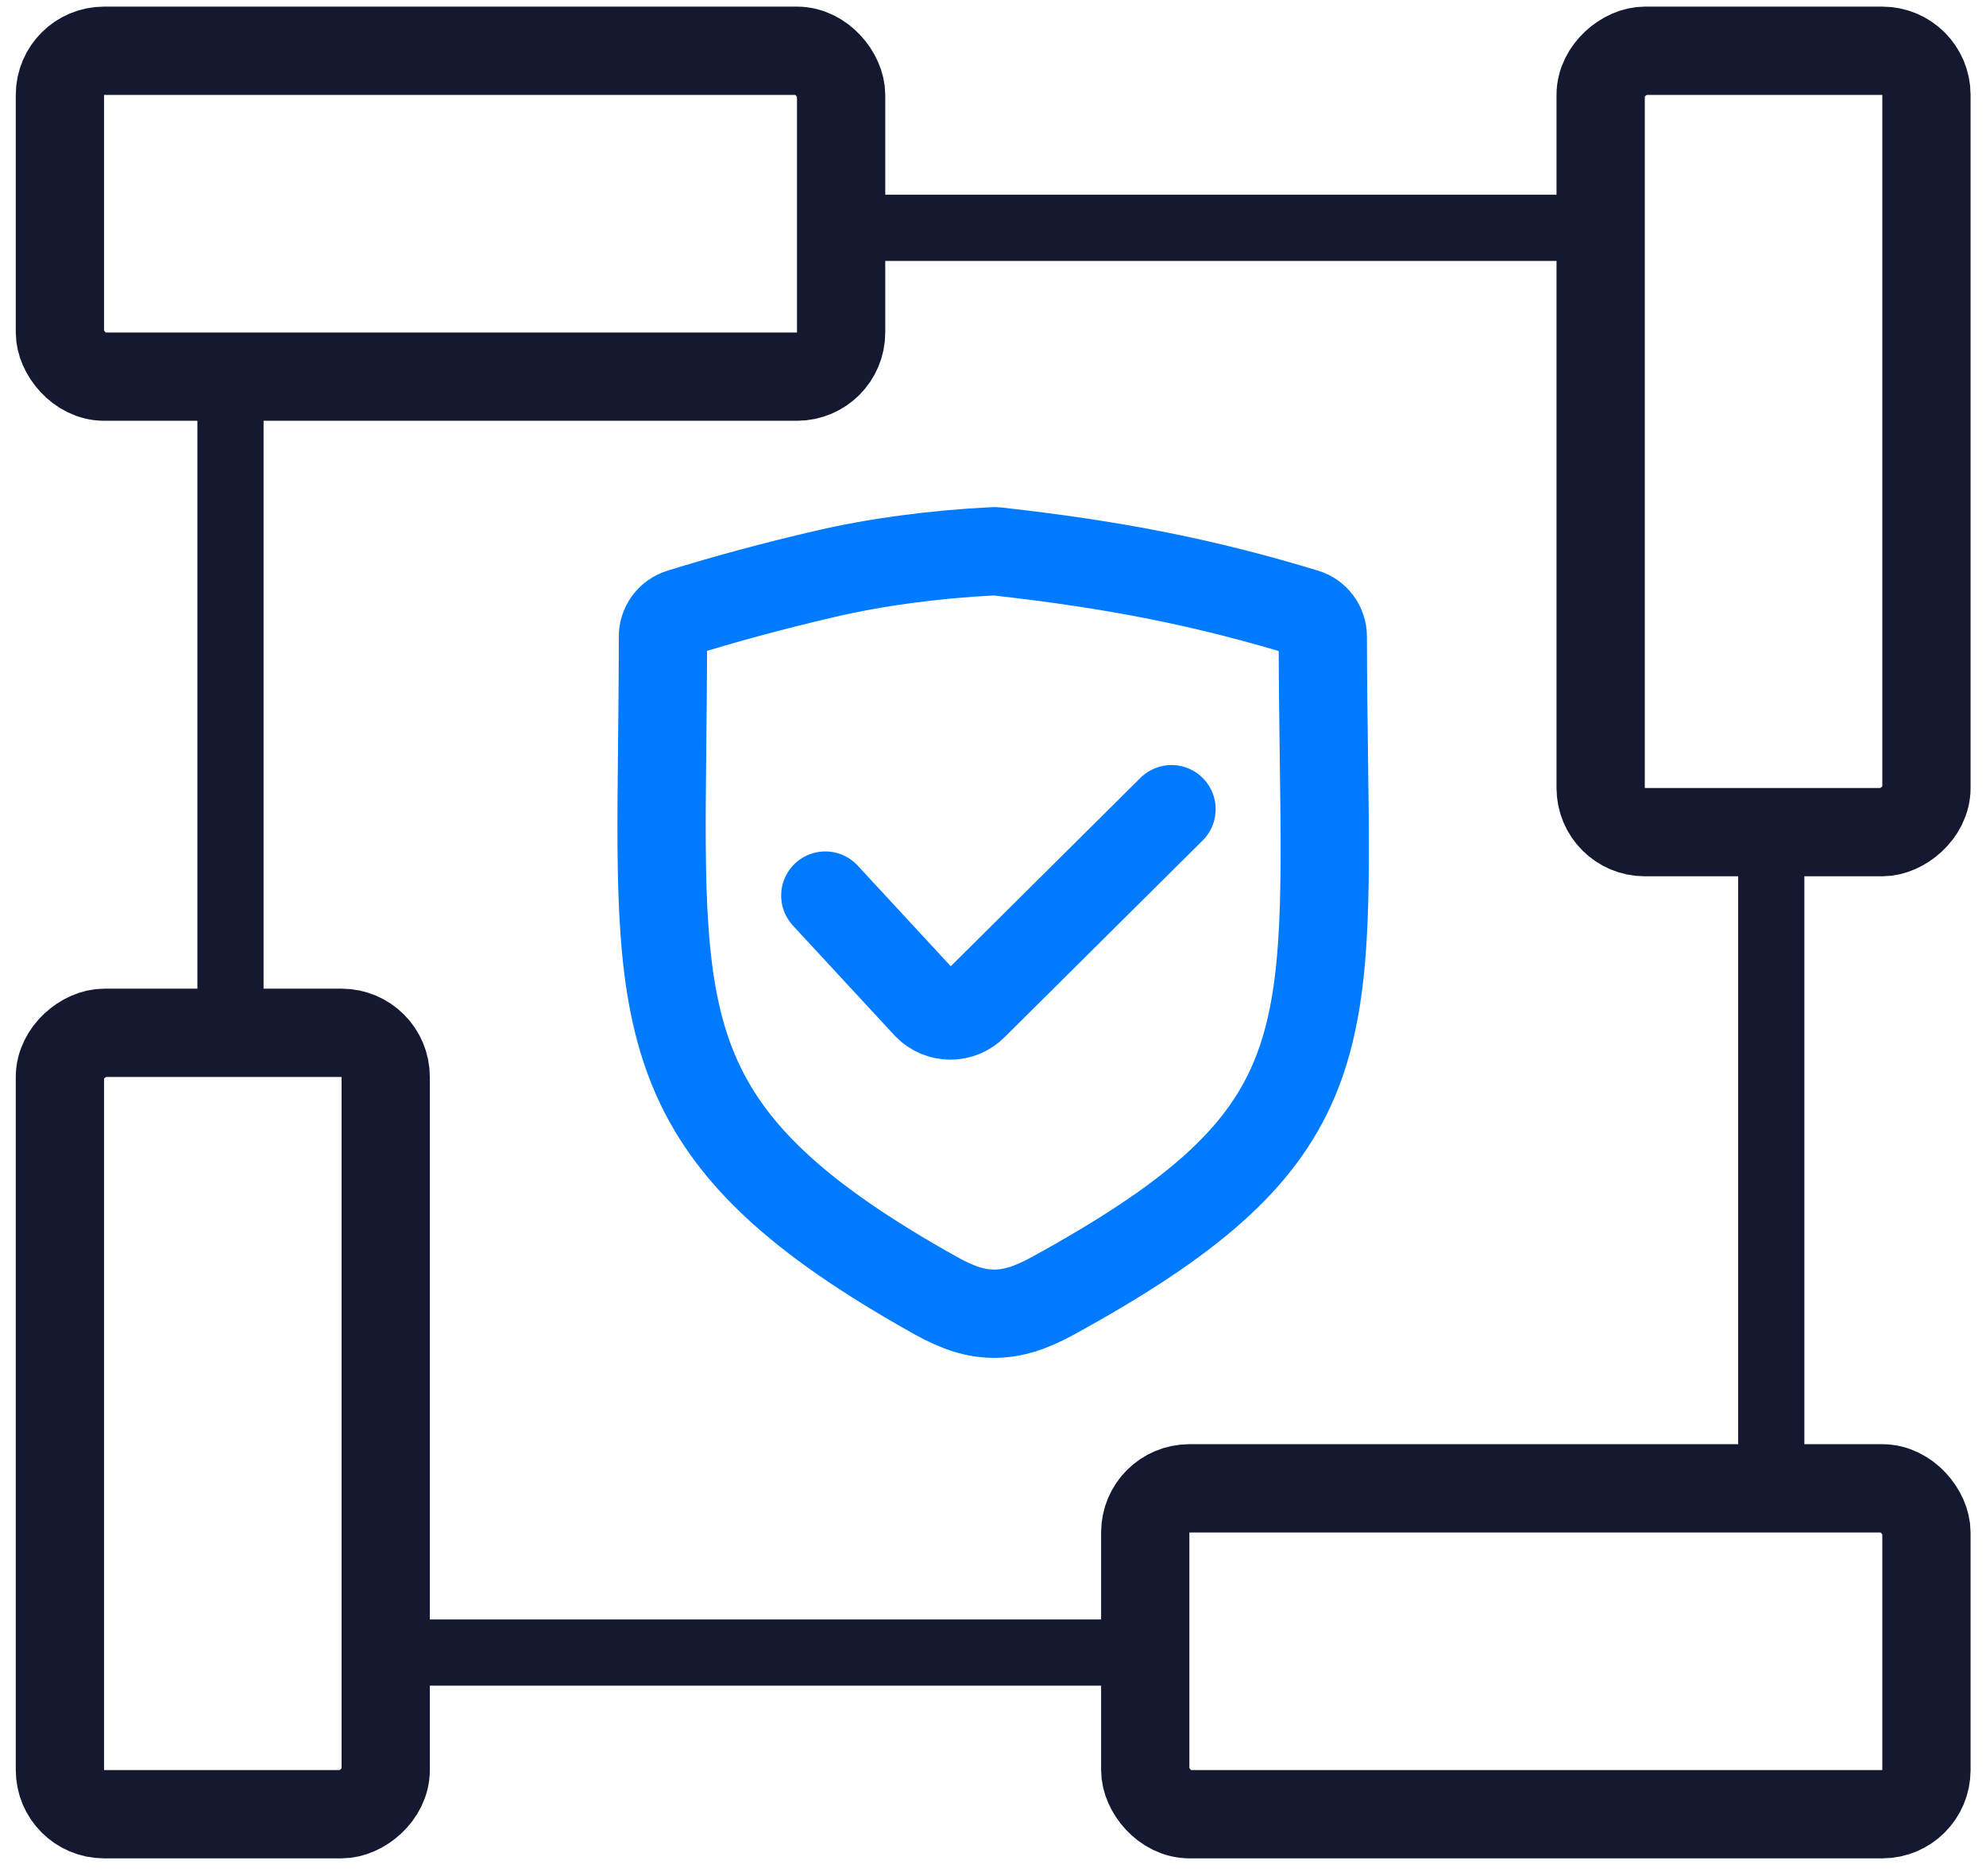
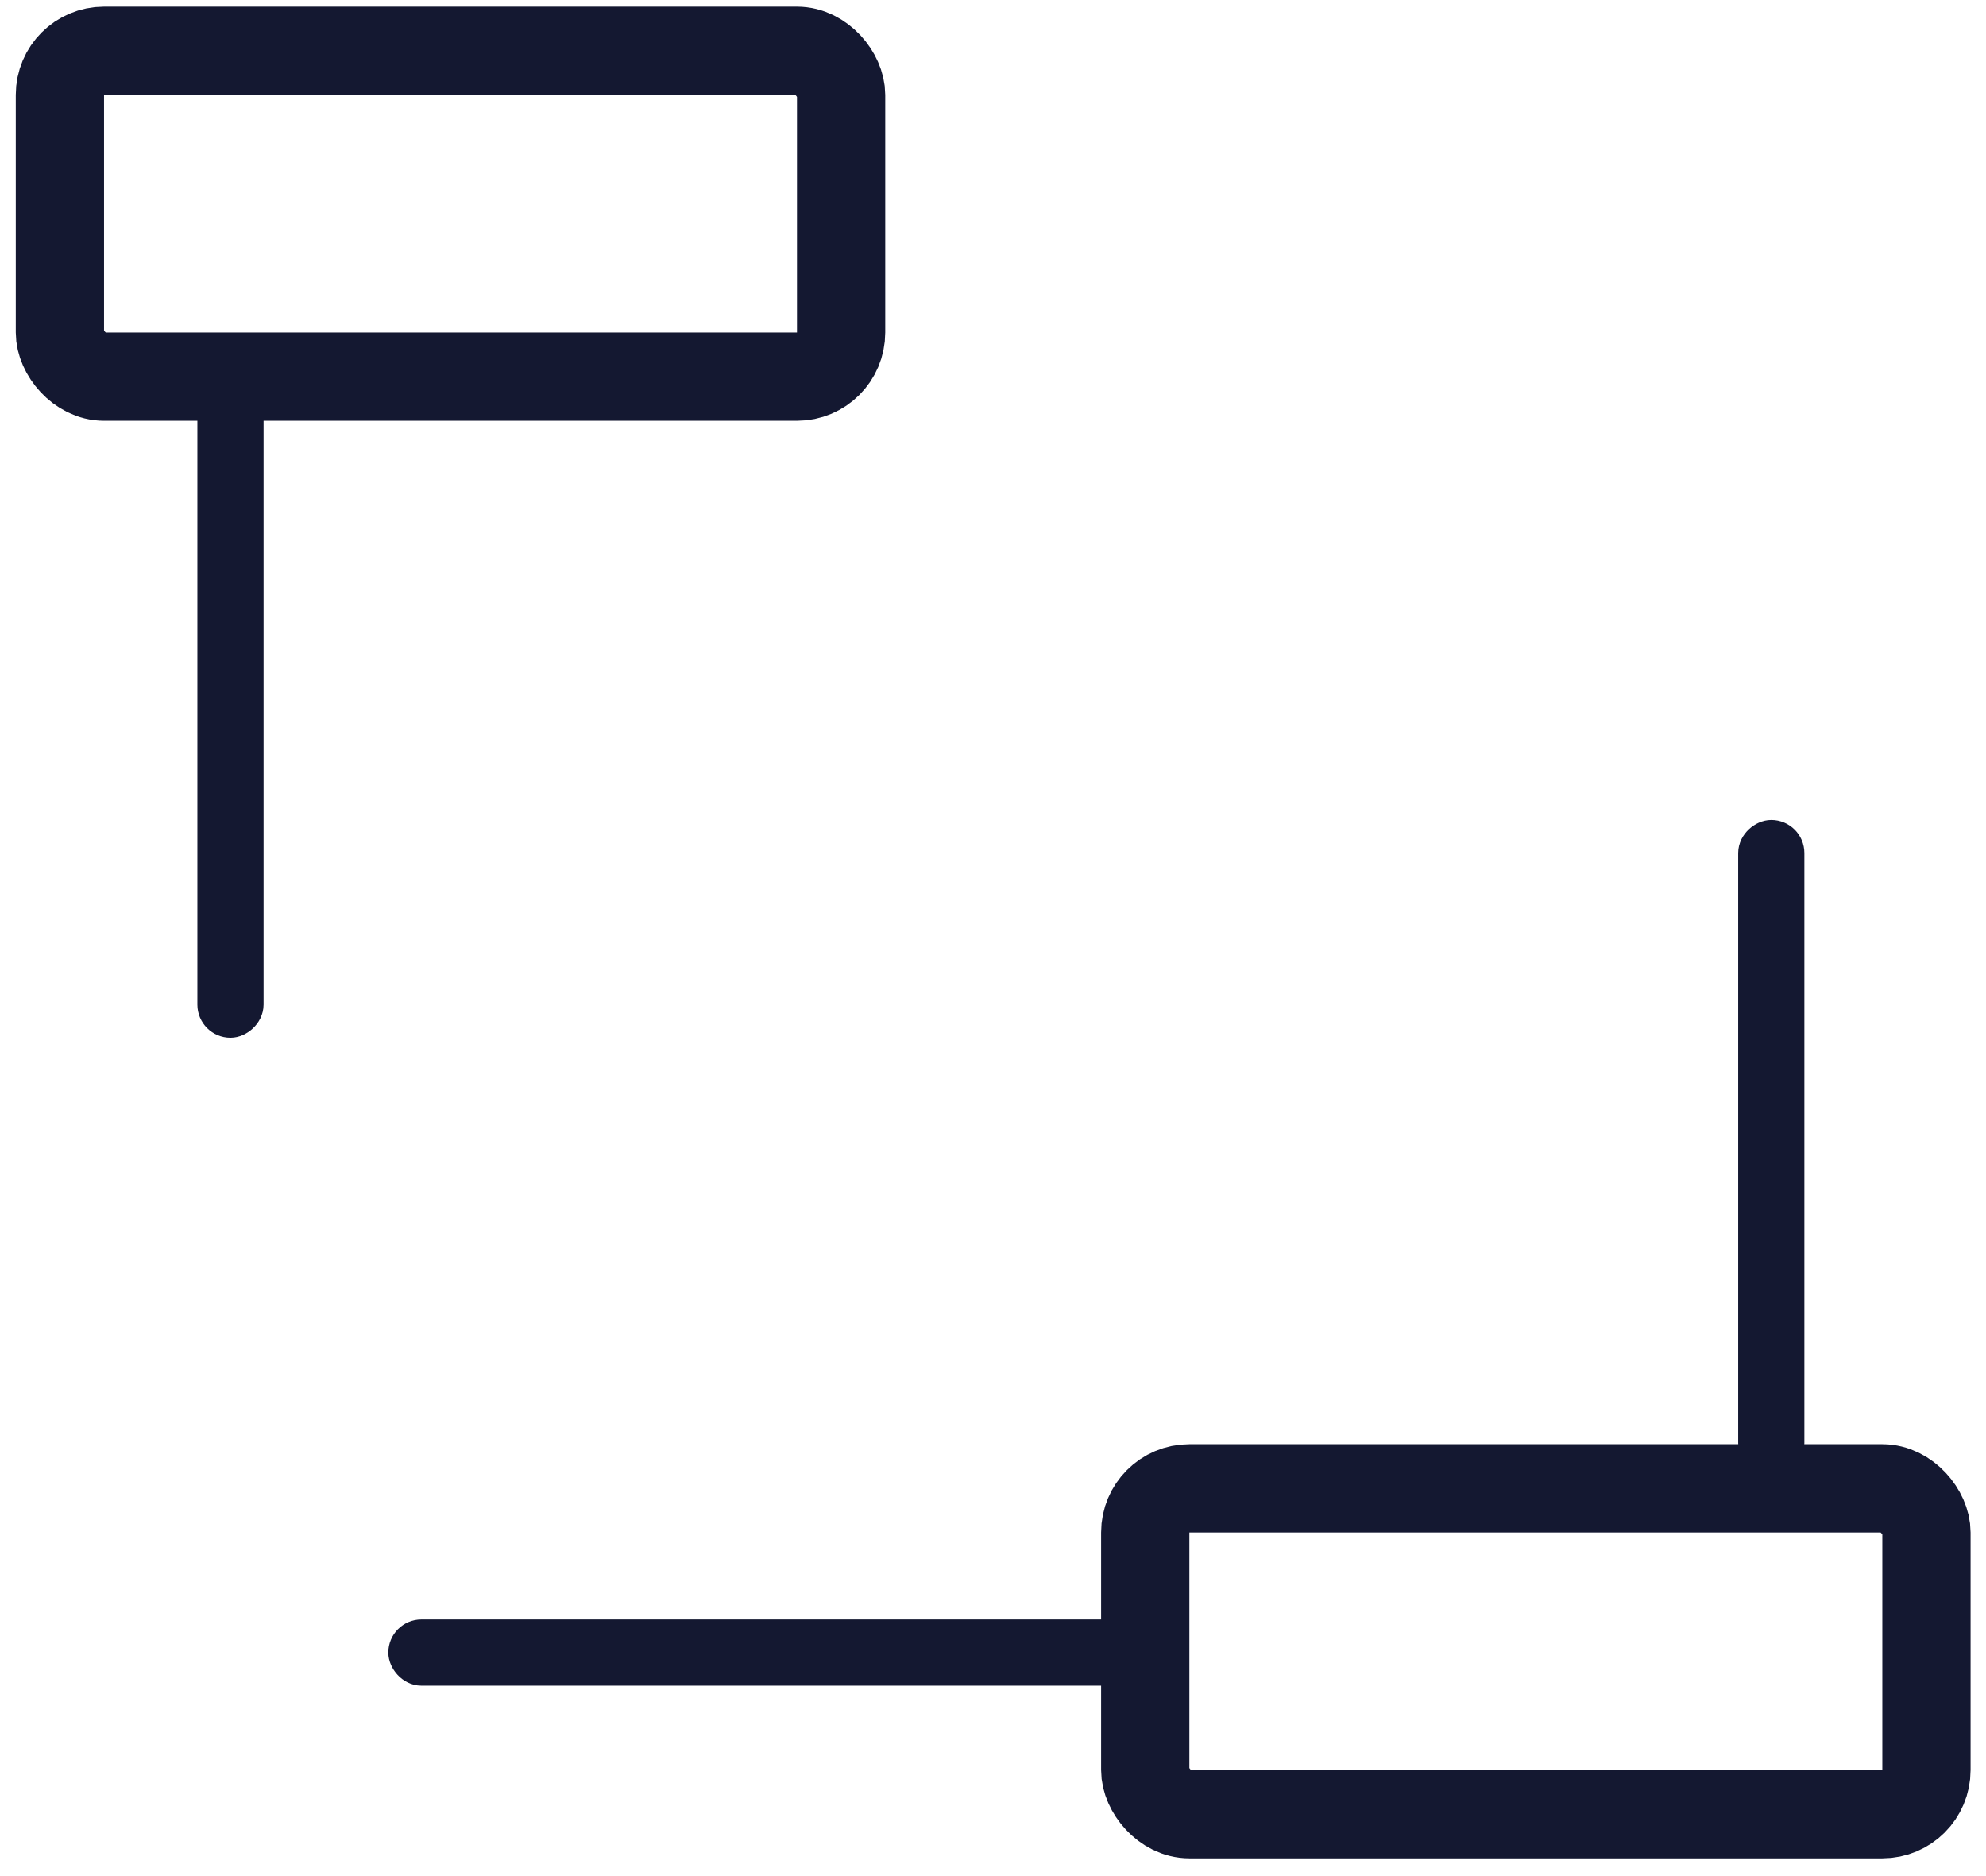
<svg xmlns="http://www.w3.org/2000/svg" width="90" height="85" viewBox="0 0 90 85" fill="none">
  <rect x="2.715" y="2.3" width="35.402" height="14.764" rx="2" stroke="#141831" stroke-width="4" />
-   <rect x="39.207" y="9.573" width="32.824" height="1.5" rx="0.75" stroke="#141831" stroke-width="1.5" />
  <rect x="18.348" y="74.123" width="32.824" height="1.5" rx="0.75" stroke="#141831" stroke-width="1.5" />
  <rect x="9.695" y="46.267" width="29.014" height="1.5" rx="0.75" transform="rotate(-90 9.695 46.267)" stroke="#141831" stroke-width="1.5" />
  <rect x="79.519" y="66.128" width="28.229" height="1.5" rx="0.75" transform="rotate(-90 79.519 66.128)" stroke="#141831" stroke-width="1.5" />
  <rect x="87.301" y="82.196" width="35.402" height="14.764" rx="2" transform="rotate(180 87.301 82.196)" stroke="#141831" stroke-width="4" />
-   <rect x="87.301" y="2.3" width="35.402" height="14.764" rx="2" transform="rotate(90 87.301 2.3)" stroke="#141831" stroke-width="4" />
-   <path d="M37.4 40.576L42.018 45.568C42.297 45.851 42.674 46.01 43.069 46.01C43.464 46.01 43.843 45.851 44.121 45.568L53.09 36.662M59.995 34.303C59.974 32.643 59.949 30.833 59.945 28.844C59.946 28.603 59.869 28.369 59.726 28.175C59.583 27.981 59.381 27.839 59.151 27.768C54.615 26.391 50.566 25.584 45.173 24.982C45.114 24.976 45.054 24.974 44.995 24.977C42.261 25.119 39.706 25.464 37.4 25.999C35.08 26.538 32.867 27.135 30.827 27.771C30.598 27.843 30.399 27.986 30.258 28.18C30.117 28.373 30.041 28.607 30.042 28.847C30.042 30.636 30.023 32.284 30.008 33.811C29.866 46.8 29.814 51.66 42.394 58.694C43.432 59.274 44.228 59.521 45.056 59.521C45.87 59.521 46.686 59.273 47.702 58.716C60.233 51.847 60.179 47.78 59.995 34.303Z" stroke="#007BFF" stroke-width="4" stroke-linecap="round" />
-   <rect x="2.715" y="82.196" width="35.402" height="14.764" rx="2" transform="rotate(-90 2.715 82.196)" stroke="#141831" stroke-width="4" />
</svg>